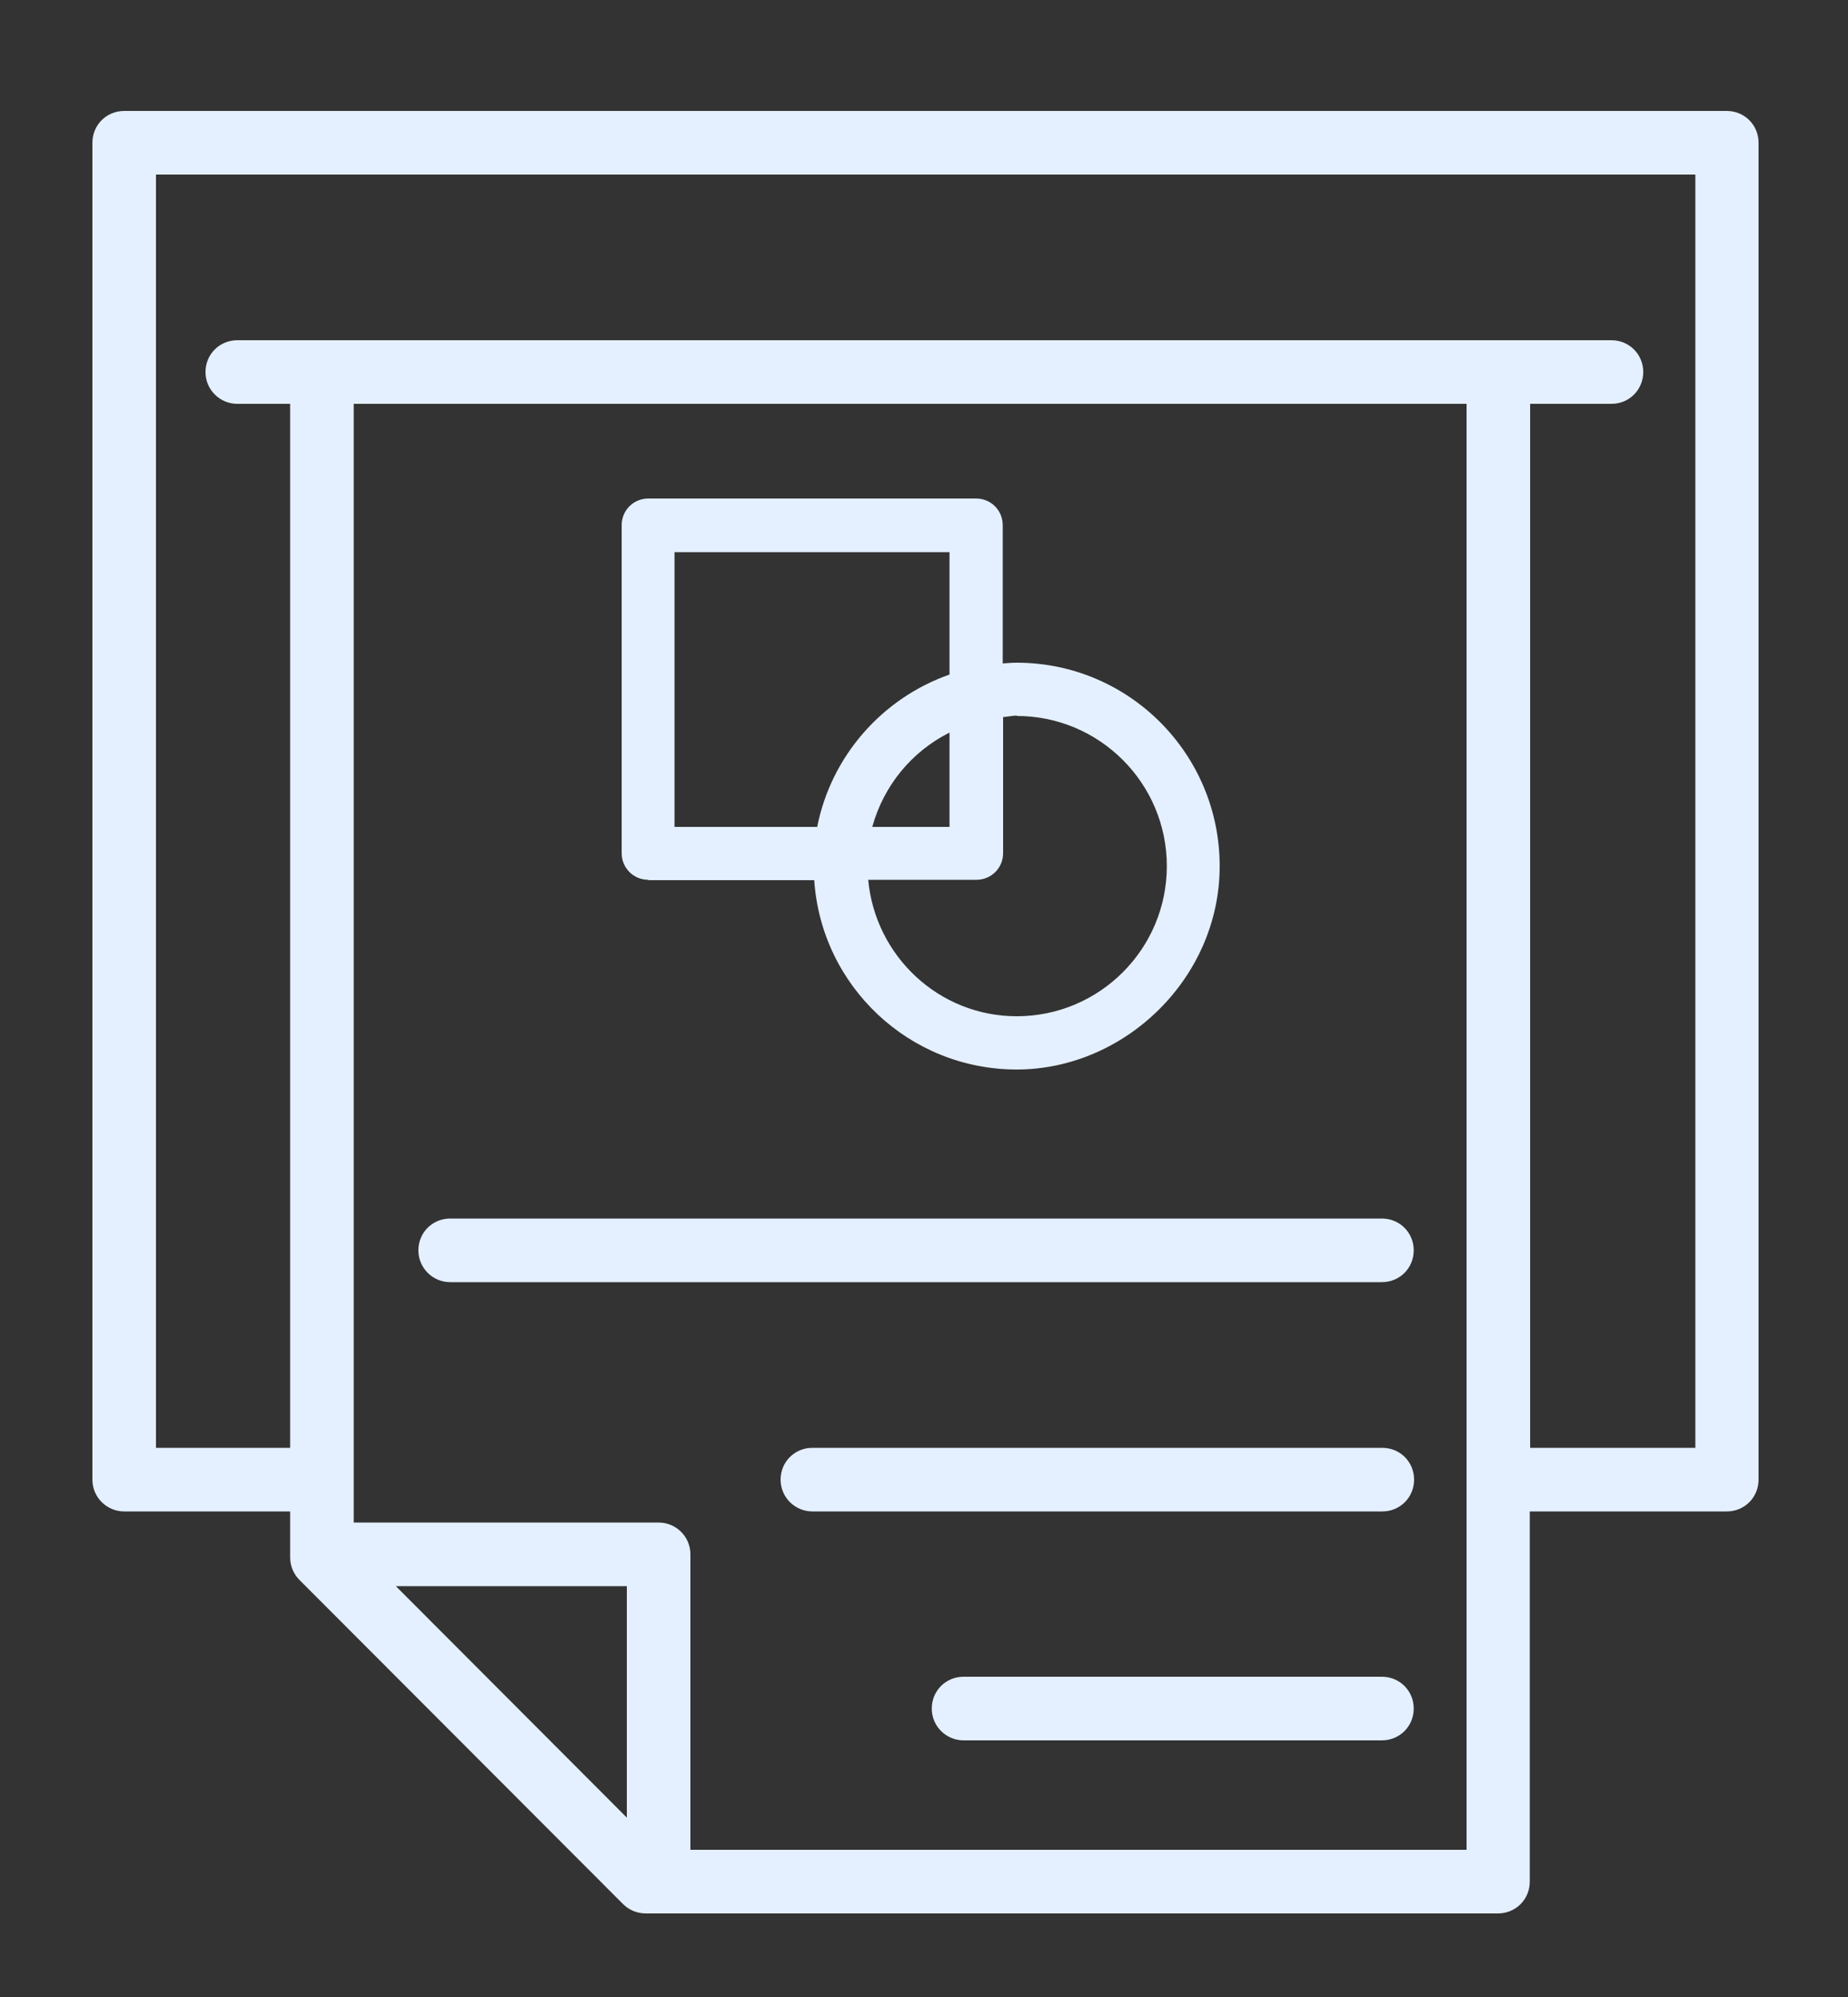
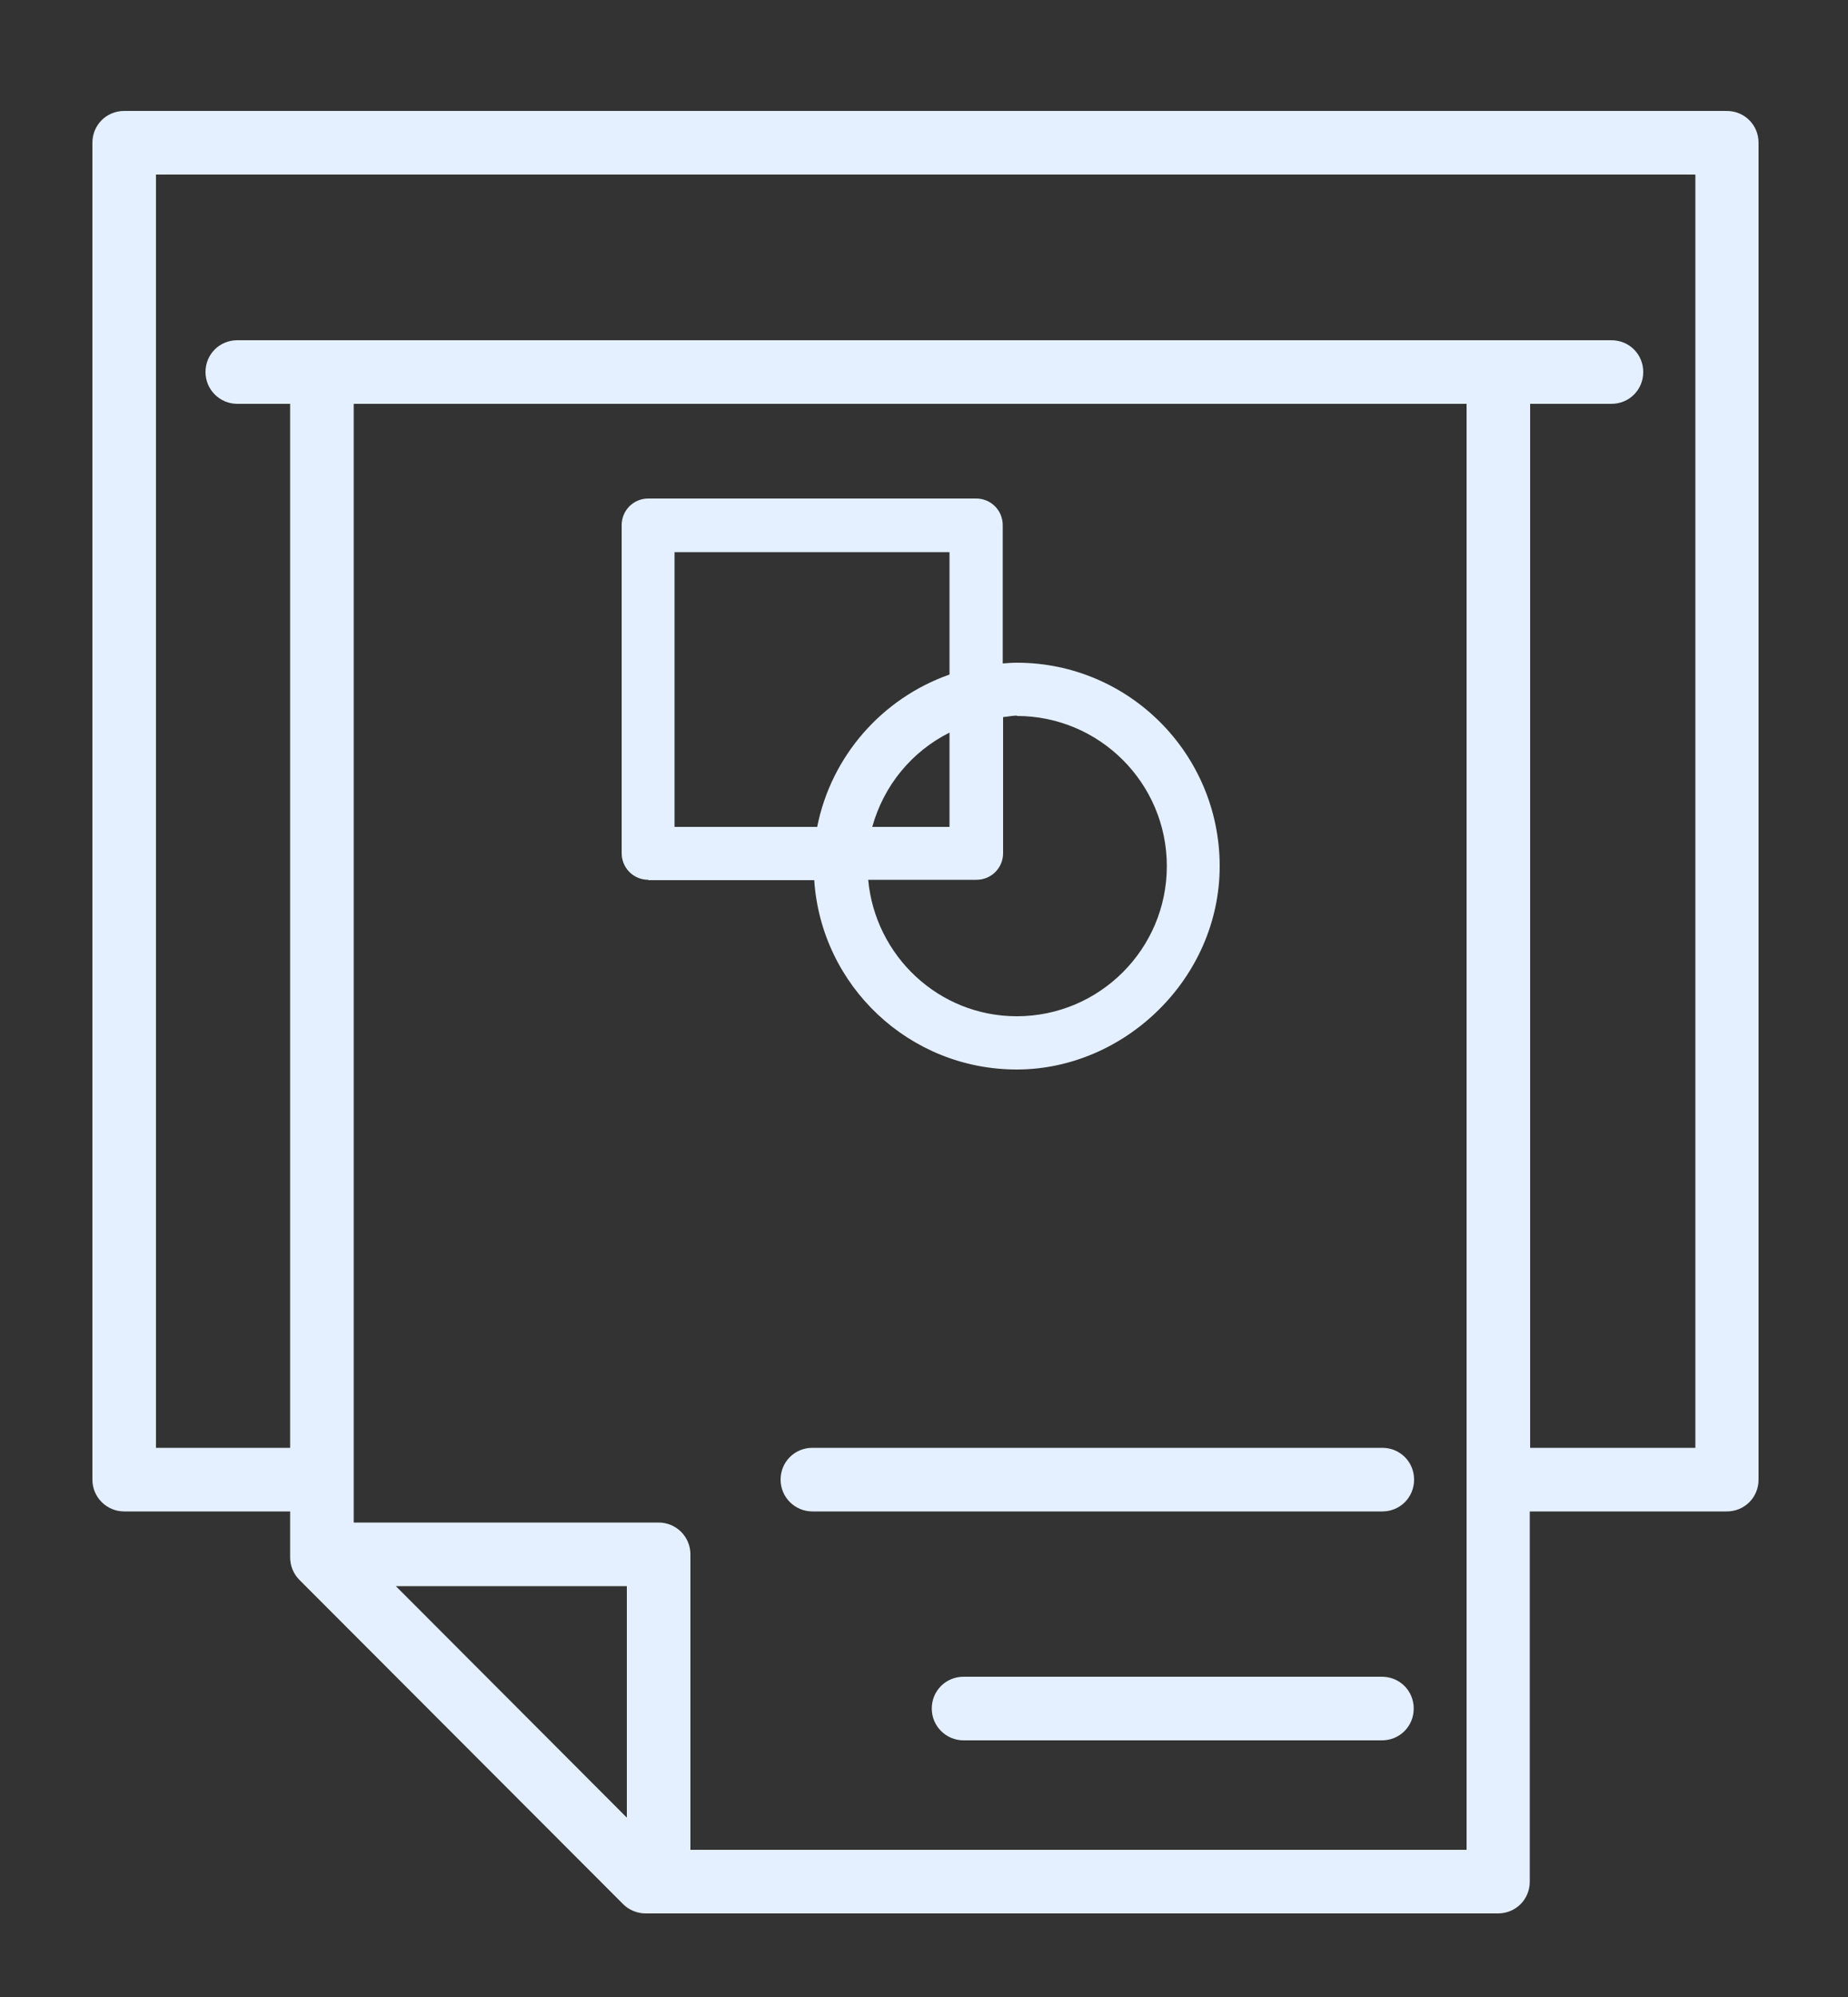
<svg xmlns="http://www.w3.org/2000/svg" width="50" height="54" viewBox="0 0 50 54" fill="none">
  <rect x="0" y="0" width="50" height="54" fill="#333333" stroke="none" />
  <g id="icon">
    <path id="Vector" d="M17.54 23.8H22.03C22.22 26.66 24.6 28.92 27.51 28.92C30.42 28.92 33 26.46 33 23.42C33 20.38 30.54 17.92 27.51 17.92C27.38 17.92 27.26 17.93 27.13 17.94V14.2C27.13 13.8 26.81 13.48 26.41 13.48H17.54C17.14 13.48 16.82 13.8 16.82 14.2V23.07C16.82 23.47 17.14 23.79 17.54 23.79V23.8ZM27.51 19.36C29.75 19.36 31.57 21.18 31.57 23.42C31.57 25.66 29.75 27.48 27.51 27.48C25.4 27.48 23.68 25.85 23.49 23.79H26.42C26.82 23.79 27.14 23.47 27.14 23.07V19.39C27.27 19.38 27.39 19.35 27.52 19.35L27.51 19.36ZM23.6 22.36C23.91 21.24 24.67 20.32 25.69 19.81V22.36H23.6ZM18.26 14.93H25.69V18.24C23.87 18.88 22.49 20.44 22.11 22.36H18.25V14.93H18.26Z" fill="#E4F0FF" />
-     <path id="Vector_2" d="M37.4 32.95H12.18C11.7 32.95 11.32 33.33 11.32 33.81C11.32 34.29 11.71 34.67 12.18 34.67H37.39C37.87 34.67 38.25 34.29 38.25 33.81C38.25 33.33 37.87 32.95 37.39 32.95H37.4Z" fill="#E4F0FF" />
    <path id="Vector_3" d="M37.4 39.15H21.98C21.5 39.15 21.12 39.53 21.12 40.01C21.12 40.49 21.51 40.87 21.98 40.87H37.4C37.88 40.87 38.26 40.49 38.26 40.01C38.26 39.53 37.88 39.15 37.4 39.15Z" fill="#E4F0FF" />
    <path id="Vector_4" d="M37.39 45.34H26.07C25.59 45.34 25.21 45.72 25.21 46.2C25.21 46.68 25.6 47.06 26.07 47.06H37.39C37.87 47.06 38.25 46.68 38.25 46.2C38.25 45.72 37.87 45.34 37.39 45.34Z" fill="#E4F0FF" />
    <path id="Vector_5" d="M46.73 3H3.36C2.88 3 2.5 3.38 2.5 3.86V40.01C2.5 40.49 2.89 40.87 3.36 40.87H7.85V42.11C7.85 42.34 7.94 42.56 8.1 42.72L16.86 51.49C17.02 51.65 17.24 51.74 17.47 51.74H40.53C41.01 51.74 41.39 51.36 41.39 50.88V40.87H46.72C47.2 40.87 47.58 40.49 47.58 40.01V3.86C47.58 3.38 47.2 3 46.72 3H46.73ZM10.71 42.89H16.96V49.15L10.71 42.89ZM39.68 50.02H18.68V42.03C18.68 41.55 18.29 41.17 17.82 41.17H9.57V10.92H39.68V50.03V50.02ZM45.87 39.15H41.4V10.92H43.6C44.08 10.92 44.46 10.54 44.46 10.06C44.46 9.58 44.08 9.2 43.6 9.2H6.42C5.94 9.2 5.56 9.58 5.56 10.06C5.56 10.54 5.95 10.92 6.42 10.92H7.85V39.15H4.22V4.72H45.87V39.14V39.15Z" fill="#E4F0FF" />
  </g>
</svg>